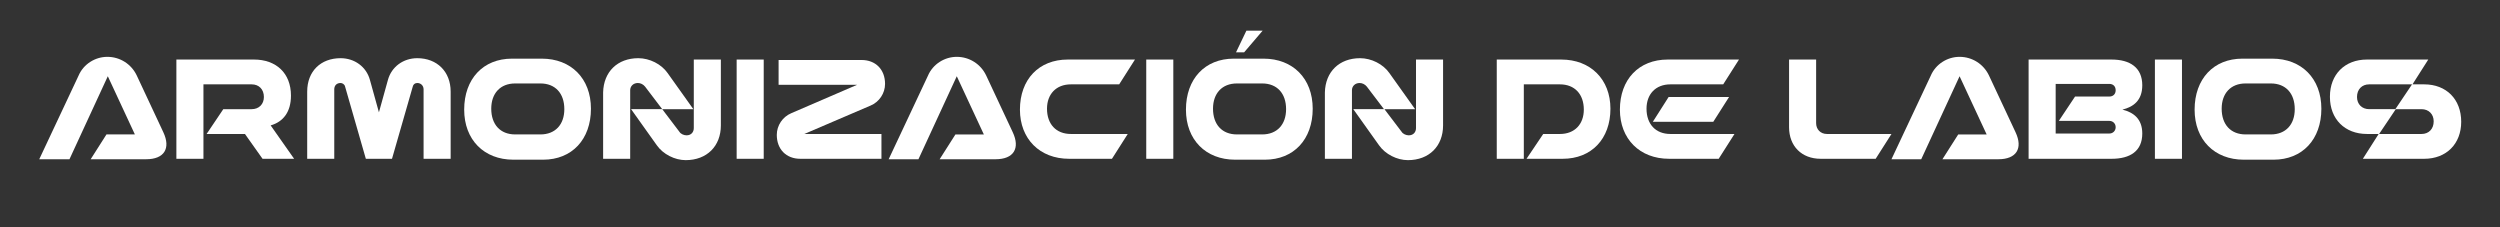
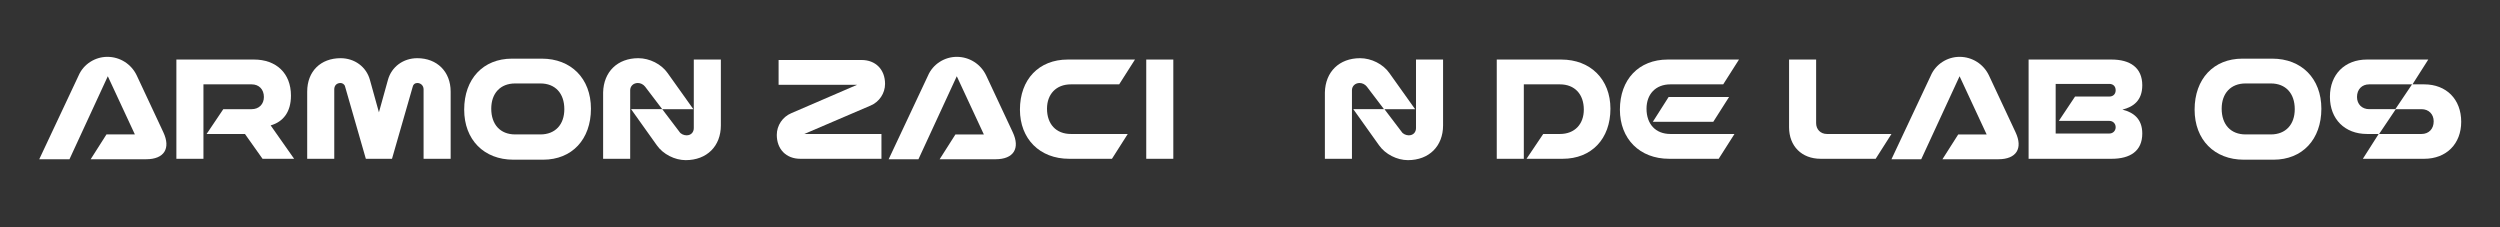
<svg xmlns="http://www.w3.org/2000/svg" id="Capa_1" x="0px" y="0px" viewBox="0 0 554.2 50.4" style="enable-background:new 0 0 554.2 50.4;" xml:space="preserve">
  <rect x="0" y="0" width="554.2" height="50.4" fill="#333333" stroke="none" />
  <style type="text/css">	.st0{fill:#FFFFFF;}</style>
  <g>
    <g>
      <path class="st0" d="M23.8,12.6c2.8,0,5.3,1.6,6.5,4.1l5.9,12.6c1.7,3.6,0.2,6-3.8,6H20.1l3.5-5.5h6.3l-6-12.9l-8.5,18.4H8.7   l8.7-18.5C18.5,14.2,21.1,12.6,23.8,12.6z" />
      <path class="st0" d="M54.3,29.7h-8.5l3.7-5.5h6.3c1.6,0,2.7-1.1,2.7-2.7c0-1.7-1.1-2.8-2.7-2.8H45.1v16.5h-6v-22h17.2   c4.9,0,8.2,3,8.2,8c0,3.6-1.7,5.8-4.5,6.6l5.2,7.4h-7L54.3,29.7z" />
      <path class="st0" d="M68.1,20.3c0-4.5,3-7.4,7.4-7.4c3.1,0,5.7,1.9,6.5,4.8l2,7.2l2-7.2c0.8-2.9,3.4-4.8,6.5-4.8   c4.4,0,7.4,3,7.4,7.4v14.9h-6V19.8c0-0.8-0.6-1.4-1.4-1.4c-0.5,0-0.9,0.3-1,0.8l-4.6,16h-5.8l-4.6-16c-0.1-0.5-0.6-0.8-1-0.8   c-0.9,0-1.4,0.6-1.4,1.4v15.4h-6V20.3z" />
      <path class="st0" d="M113.5,13h6.6c6.5,0,10.9,4.4,10.9,11.1c0,6.8-4.2,11.3-10.6,11.3h-6.6c-6.5,0-10.9-4.4-10.9-11.1   C102.9,17.5,107.1,13,113.5,13z M108.9,24.1c0,3.5,2,5.7,5.3,5.7h5.6c3.3,0,5.3-2.2,5.3-5.6c0-3.5-2-5.7-5.3-5.7h-5.6   C110.9,18.5,108.9,20.7,108.9,24.1z" />
      <path class="st0" d="M141.5,12.9c2.5,0,5.1,1.3,6.5,3.3l5.7,8h-6.9l-3.8-5c-0.4-0.5-1-0.8-1.6-0.8c-1,0-1.7,0.7-1.7,1.6v15.2h-6   V20.5C133.8,15.9,136.9,12.9,141.5,12.9z M159.8,13.2v14.6c0,4.6-3.1,7.7-7.8,7.7c-2.4,0-5-1.3-6.4-3.3l-5.7-8h6.9l3.8,5   c0.3,0.5,1,0.8,1.6,0.8c1,0,1.6-0.7,1.6-1.6V13.2H159.8z" />
-       <path class="st0" d="M163.3,13.2h6v22h-6V13.2z" />
      <path class="st0" d="M178.3,29.7h17.1v5.5h-18c-3.1,0-5.2-2.1-5.2-5.3c0-2.1,1.3-4,3.2-4.8l14.6-6.3h-17.4v-5.5H191   c3.1,0,5.2,2.1,5.2,5.3c0,2.1-1.3,4-3.2,4.8L178.3,29.7z" />
      <path class="st0" d="M212.1,12.6c2.8,0,5.3,1.6,6.5,4.1l5.9,12.6c1.7,3.6,0.2,6-3.8,6h-12.4l3.5-5.5h6.3l-6-12.9l-8.5,18.4H197   l8.7-18.5C206.8,14.2,209.4,12.6,212.1,12.6z" />
      <path class="st0" d="M226.1,24.3c0-6.7,4.2-11.1,10.6-11.1h14.9l-3.5,5.5h-10.7c-3.3,0-5.3,2.2-5.3,5.4c0,3.4,2,5.6,5.3,5.6H250   l-3.5,5.5H237C230.5,35.2,226.1,30.8,226.1,24.3z" />
      <path class="st0" d="M254.1,13.2h6v22h-6V13.2z" />
-       <path class="st0" d="M273.5,13h6.6c6.5,0,10.9,4.4,10.9,11.1c0,6.8-4.2,11.3-10.6,11.3h-6.6c-6.5,0-10.9-4.4-10.9-11.1   C262.9,17.5,267.1,13,273.5,13z M268.9,24.1c0,3.5,2,5.7,5.3,5.7h5.6c3.3,0,5.3-2.2,5.3-5.6c0-3.5-2-5.7-5.3-5.7h-5.6   C270.9,18.5,268.9,20.7,268.9,24.1z M276.3,6.8h3.6l-4.1,4.8H274L276.3,6.8z" />
      <path class="st0" d="M301.5,12.9c2.5,0,5.1,1.3,6.5,3.3l5.7,8h-6.9l-3.8-5c-0.4-0.5-1-0.8-1.6-0.8c-1,0-1.7,0.7-1.7,1.6v15.2h-6   V20.5C293.8,15.9,296.9,12.9,301.5,12.9z M319.9,13.2v14.6c0,4.6-3.1,7.7-7.8,7.7c-2.4,0-5-1.3-6.4-3.3l-5.7-8h6.9l3.8,5   c0.3,0.5,1,0.8,1.6,0.8c1,0,1.6-0.7,1.6-1.6V13.2H319.9z" />
      <path class="st0" d="M331.8,13.2h14.3c6.5,0,10.9,4.4,10.9,10.9c0,6.7-4.2,11.1-10.6,11.1h-8l3.7-5.5h3.7c3.3,0,5.3-2.2,5.3-5.4   c0-3.4-2-5.6-5.3-5.6h-8v16.5h-6V13.2z" />
      <path class="st0" d="M359.1,24.3c0-6.7,4.2-11.1,10.6-11.1h15.8l-3.5,5.5h-11.7c-3.3,0-5.3,2.2-5.3,5.4c0,3.4,2,5.6,5.3,5.6h14.2   l-3.5,5.5h-11C363.5,35.2,359.1,30.8,359.1,24.3z M366.4,27l3.5-5.5h13.4l-3.5,5.5H366.4z" />
      <path class="st0" d="M419.3,29.7l-3.5,5.5h-12.2c-4.2,0-7-2.8-7-7v-15h6v14.1c0,1.4,1,2.4,2.4,2.4H419.3z" />
      <path class="st0" d="M434.4,12.6c2.8,0,5.3,1.6,6.5,4.1l5.9,12.6c1.7,3.6,0.2,6-3.8,6h-12.4l3.5-5.5h6.3l-6-12.9l-8.5,18.4h-6.6   l8.7-18.5C429.1,14.2,431.7,12.6,434.4,12.6z" />
      <path class="st0" d="M468.1,13.2c4.1,0,6.8,1.8,6.8,5.7c0,3.4-2,4.8-4.4,5.4c2.4,0.6,4.4,2,4.4,5.3c0,3.9-2.7,5.6-6.8,5.6h-18.4   v-22C449.7,13.2,468.1,13.2,468.1,13.2z M460,21.4h7.6c0.8,0,1.4-0.5,1.4-1.4c0-0.8-0.5-1.4-1.4-1.4h-11.9v11h11.9   c0.8,0,1.4-0.6,1.4-1.4s-0.6-1.4-1.4-1.4h-11.2L460,21.4z" />
-       <path class="st0" d="M477.7,13.2h6v22h-6V13.2z" />
-       <path class="st0" d="M497.1,13h6.6c6.5,0,10.9,4.4,10.9,11.1c0,6.8-4.2,11.3-10.6,11.3h-6.6c-6.5,0-10.9-4.4-10.9-11.1   C486.5,17.5,490.7,13,497.1,13z M492.5,24.1c0,3.5,2,5.7,5.3,5.7h5.6c3.3,0,5.3-2.2,5.3-5.6c0-3.5-2-5.7-5.3-5.7h-5.6   C494.5,18.5,492.5,20.7,492.5,24.1z" />
+       <path class="st0" d="M497.1,13h6.6c6.5,0,10.9,4.4,10.9,11.1c0,6.8-4.2,11.3-10.6,11.3h-6.6c-6.5,0-10.9-4.4-10.9-11.1   C486.5,17.5,490.7,13,497.1,13M492.5,24.1c0,3.5,2,5.7,5.3,5.7h5.6c3.3,0,5.3-2.2,5.3-5.6c0-3.5-2-5.7-5.3-5.7h-5.6   C494.5,18.5,492.5,20.7,492.5,24.1z" />
      <path class="st0" d="M516.5,21.4c0-4.9,3.3-8.2,8.2-8.2h13.6l-3.5,5.5h-9.6c-1.6,0-2.7,1.1-2.7,2.8c0,1.6,1.1,2.7,2.7,2.7h5.9   l-3.7,5.5h-2.7c-4.9,0-8.2-3.3-8.2-8.2V21.4z M545.6,27c0,4.9-3.3,8.2-8.2,8.2h-13.6l3.5-5.5h9.5c1.6,0,2.7-1.1,2.7-2.8   c0-1.6-1.1-2.7-2.7-2.7H531l3.7-5.5h2.7C542.3,18.7,545.6,22,545.6,27L545.6,27L545.6,27z" />
    </g>
  </g>
</svg>